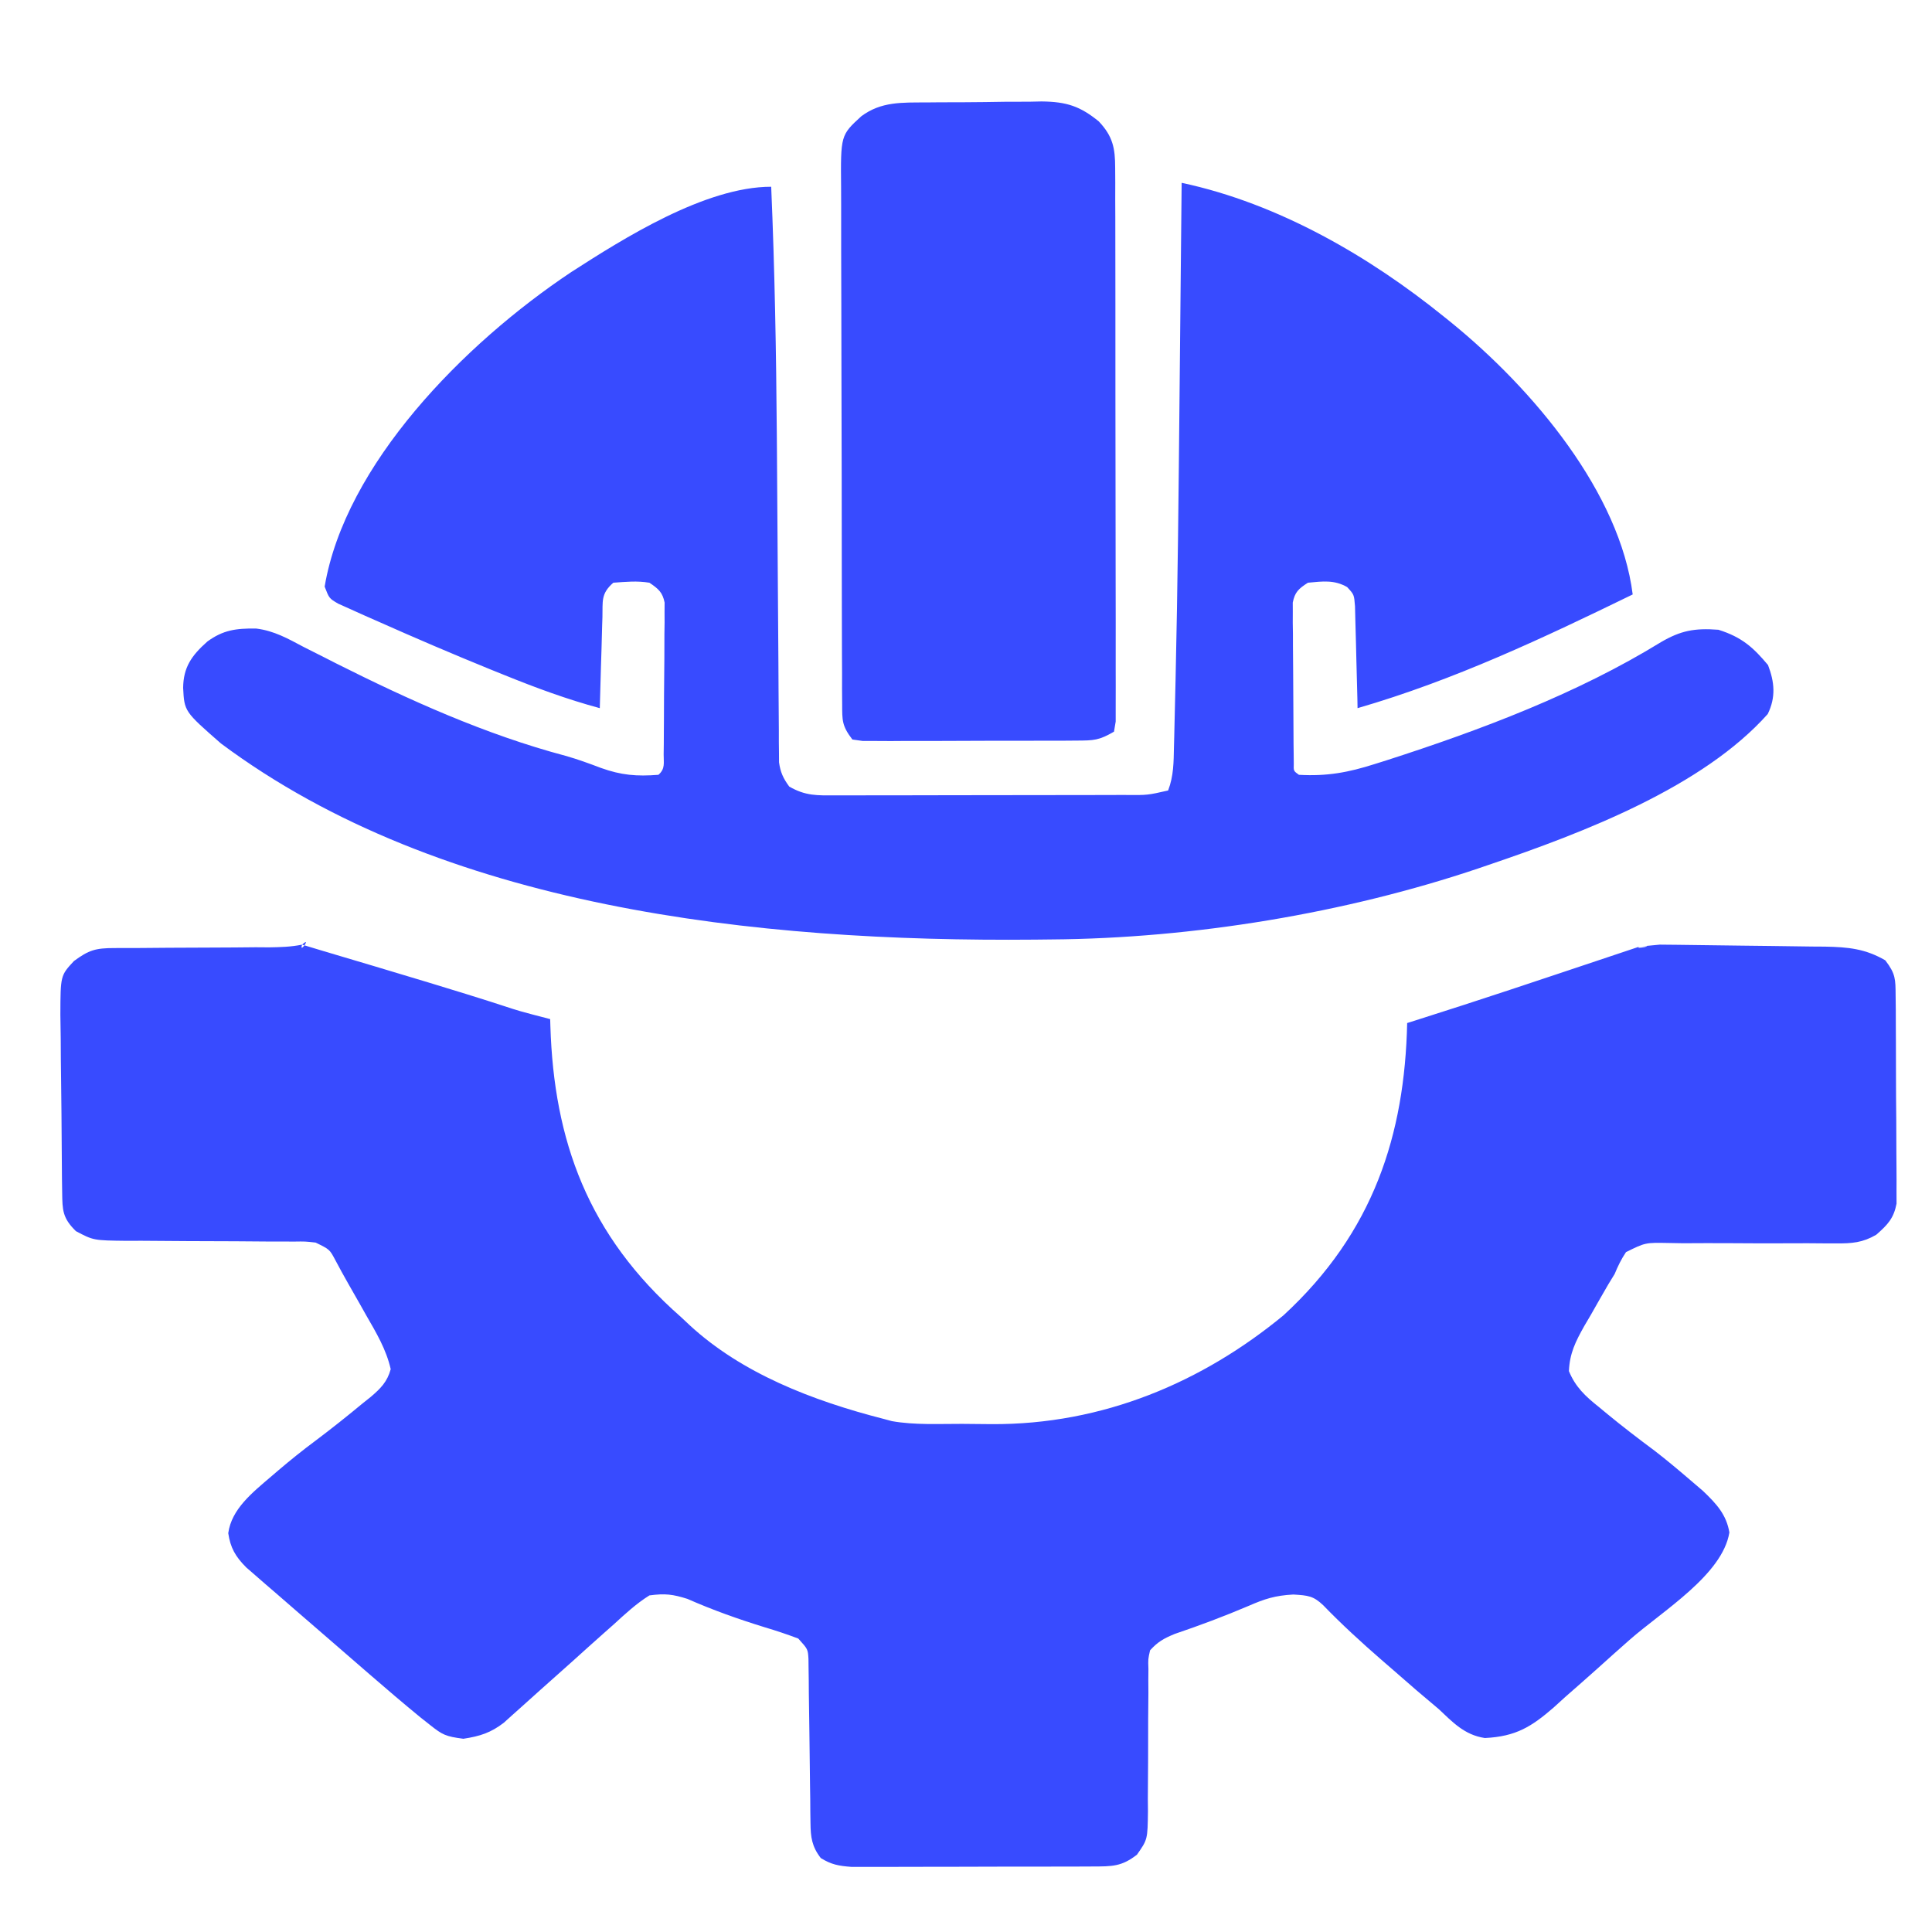
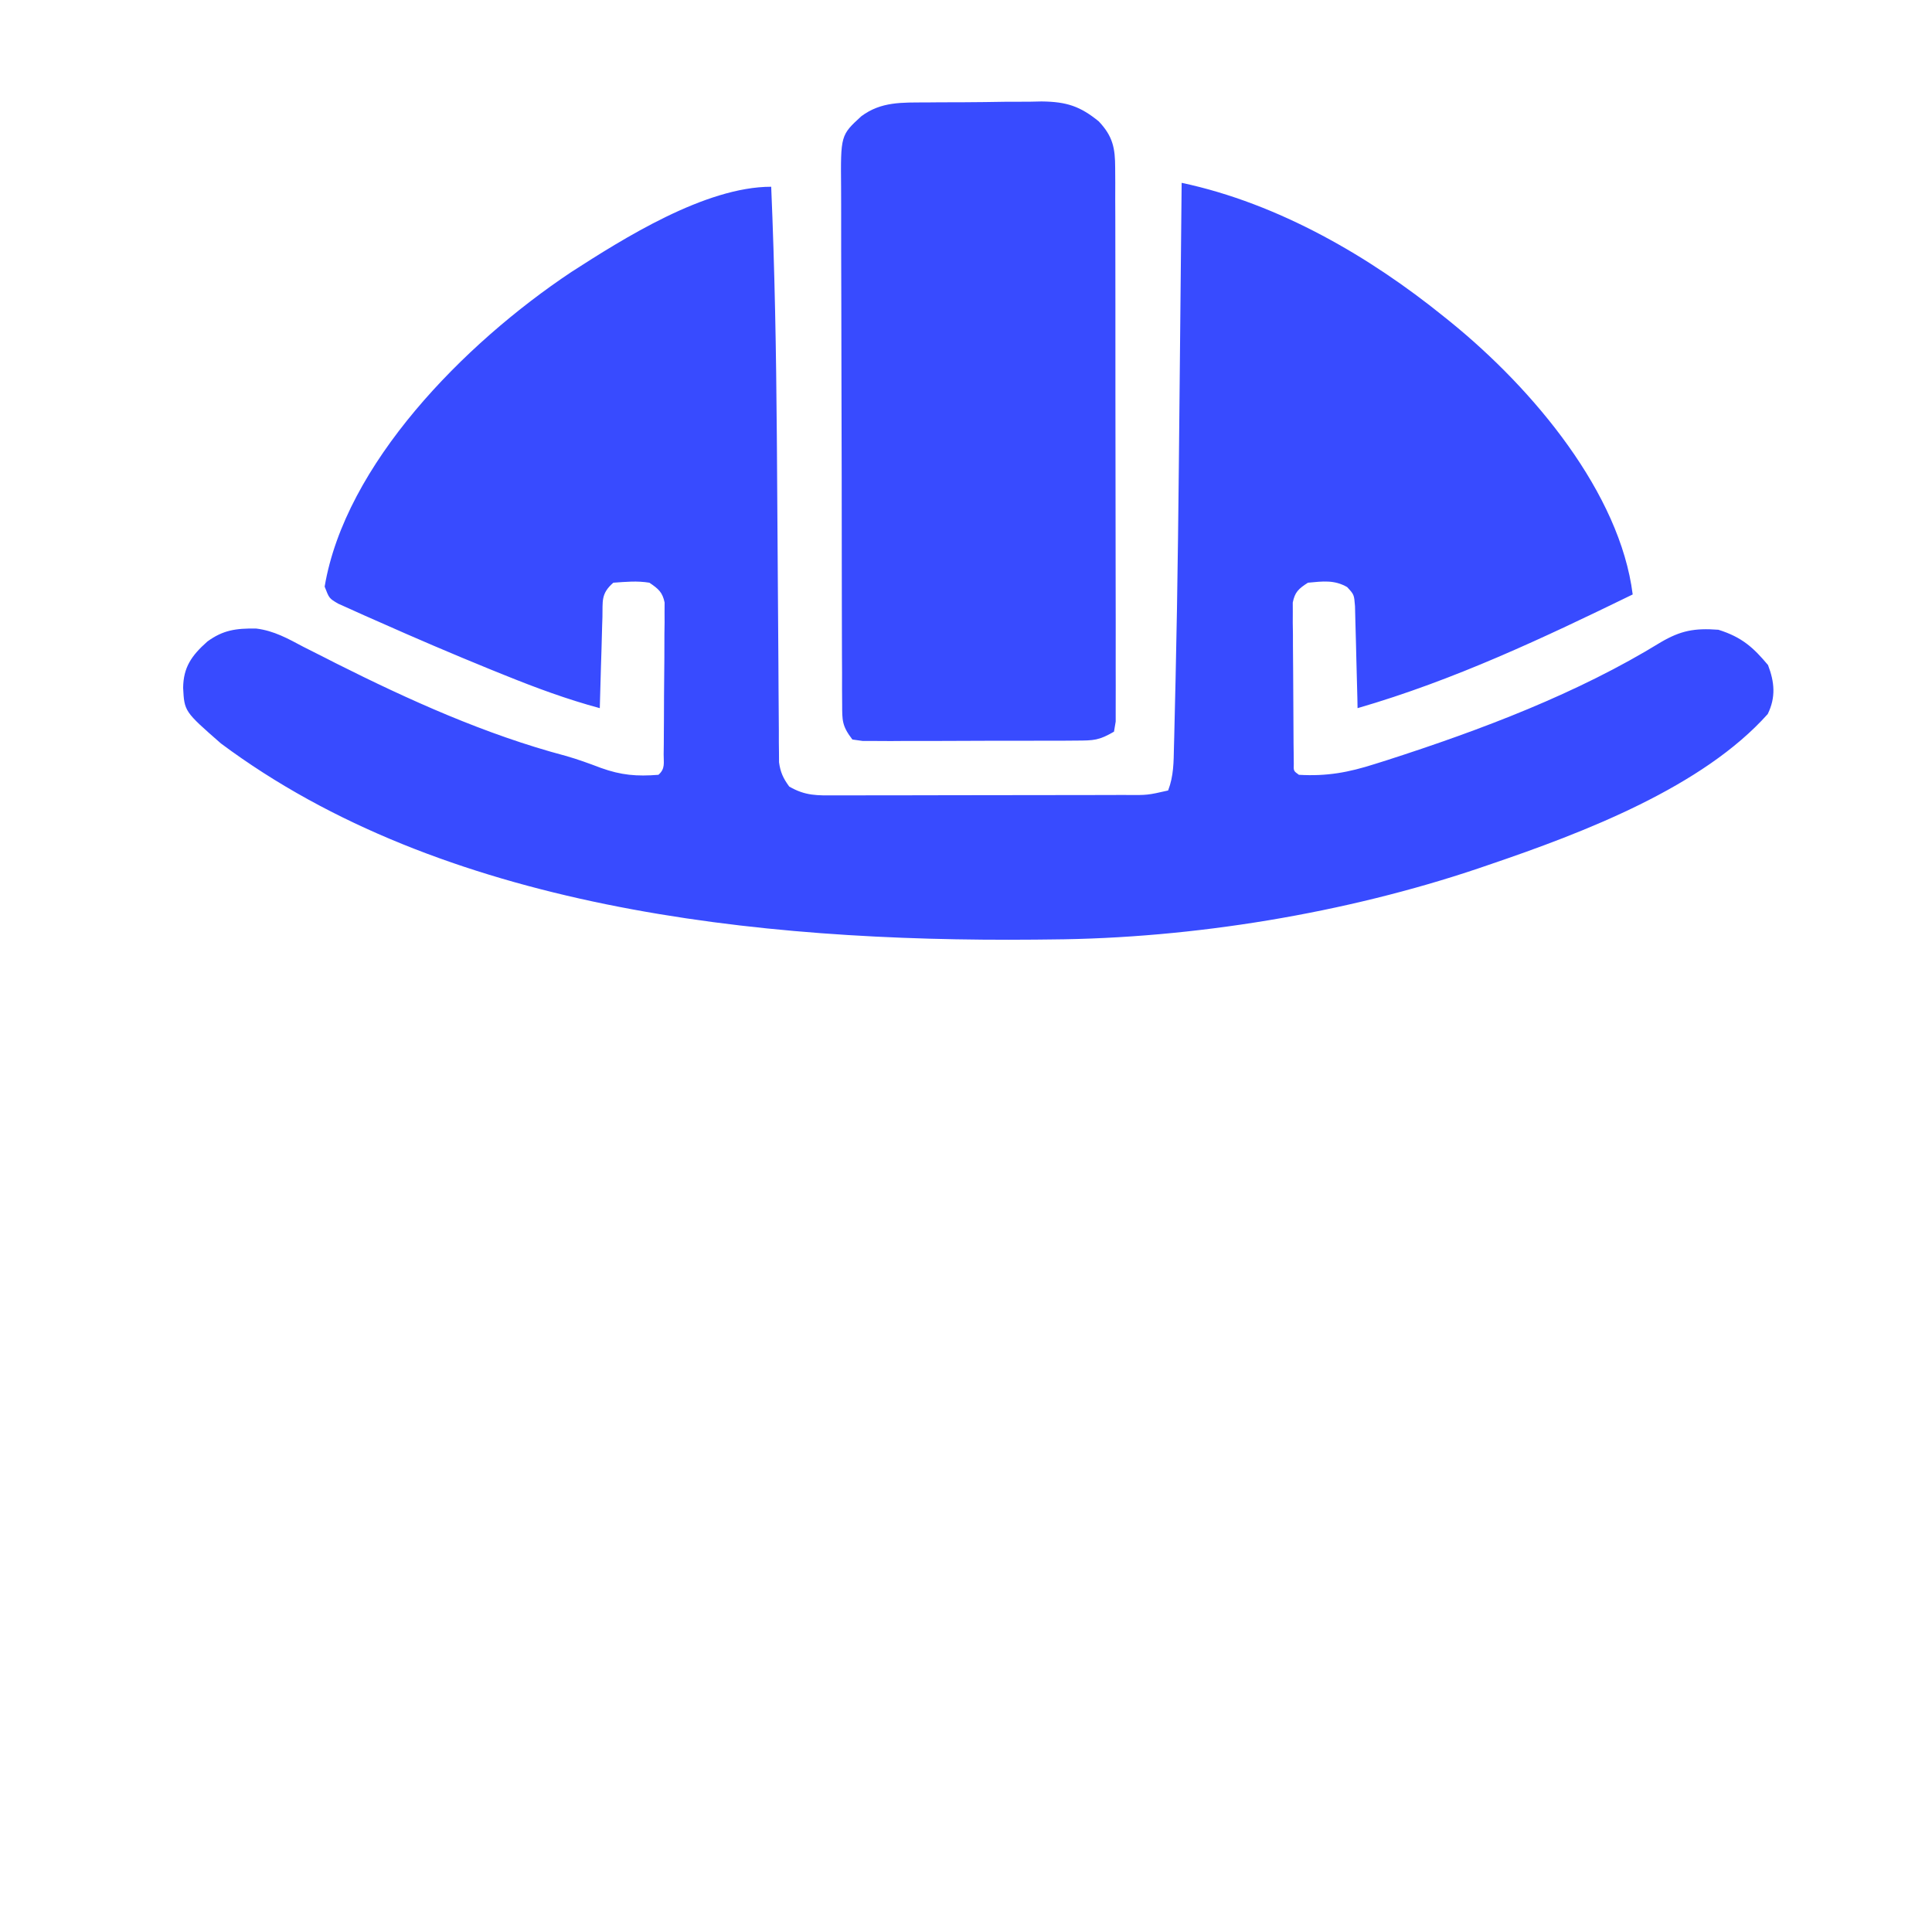
<svg xmlns="http://www.w3.org/2000/svg" width="100" height="100" viewBox="0 0 100 100" fill="none">
-   <path d="M15.637 48.894C16.716 49.224 16.104 49.035 19.372 50.01C28.36 52.692 25.244 51.912 28.477 52.749C28.481 52.871 28.484 52.992 28.488 53.117C28.672 59.024 30.418 63.935 35.248 68.171C35.395 68.309 35.541 68.446 35.693 68.588C38.392 71.078 42.039 72.498 45.754 73.447C45.889 73.484 46.026 73.52 46.166 73.558C47.349 73.767 48.591 73.696 49.796 73.699C50.298 73.701 50.8 73.707 51.302 73.713C57.115 73.752 62.27 71.513 66.432 68.082C71.105 63.779 72.705 58.725 72.835 52.952C73.029 52.891 73.029 52.891 73.226 52.829C76.984 51.636 78.788 51.025 84.859 48.995C84.489 49.171 85.909 48.894 84.859 48.995C85.909 48.894 84.859 48.995 85.909 48.894C86.213 48.897 86.517 48.9 86.83 48.903C87.96 48.915 89.091 48.93 90.221 48.947C90.71 48.954 91.198 48.96 91.687 48.964C92.391 48.971 93.094 48.982 93.798 48.993C94.015 48.994 94.233 48.996 94.457 48.997C95.665 49.02 96.546 49.106 97.582 49.706C98.123 50.41 98.11 50.69 98.117 51.522C98.12 51.771 98.123 52.019 98.126 52.276C98.127 52.547 98.127 52.819 98.128 53.09C98.129 53.369 98.131 53.648 98.132 53.926C98.135 54.511 98.136 55.095 98.136 55.68C98.136 56.427 98.142 57.175 98.15 57.922C98.155 58.498 98.156 59.074 98.156 59.65C98.157 59.926 98.159 60.201 98.162 60.477C98.167 60.863 98.165 61.249 98.163 61.635C98.163 61.854 98.164 62.074 98.165 62.3C98.02 63.048 97.726 63.375 97.115 63.91C96.41 64.321 95.858 64.365 95.019 64.358C94.788 64.357 94.558 64.357 94.32 64.356C94.072 64.354 93.825 64.352 93.57 64.35C93.045 64.351 92.52 64.352 91.996 64.354C91.169 64.355 90.342 64.354 89.515 64.347C88.716 64.342 87.919 64.345 87.12 64.35C86.873 64.346 86.625 64.341 86.37 64.337C85.161 64.314 85.161 64.314 84.161 64.81C83.914 65.179 83.74 65.538 83.575 65.939C83.414 66.201 83.414 66.201 83.251 66.469C82.941 67.001 82.637 67.535 82.334 68.07C82.225 68.255 82.116 68.44 82.004 68.63C81.544 69.449 81.246 70.049 81.207 70.968C81.539 71.782 82.054 72.269 82.772 72.838C82.9 72.944 83.027 73.05 83.159 73.159C83.97 73.828 84.808 74.47 85.657 75.101C86.29 75.59 86.897 76.101 87.5 76.618C87.713 76.8 87.926 76.983 88.146 77.171C88.86 77.851 89.356 78.4 89.513 79.319C89.152 81.517 86.062 83.373 84.346 84.88C83.776 85.381 83.213 85.886 82.651 86.393C82.109 86.879 81.56 87.359 81.012 87.839C80.812 88.021 80.613 88.202 80.407 88.389C79.276 89.366 78.473 89.882 76.857 89.96C75.794 89.804 75.175 89.123 74.469 88.463C74.088 88.139 73.706 87.816 73.323 87.494C72.922 87.145 72.521 86.796 72.12 86.447C71.92 86.273 71.719 86.099 71.512 85.921C70.46 85.004 69.445 84.077 68.487 83.085C67.977 82.603 67.708 82.579 66.943 82.532C66.002 82.582 65.457 82.758 64.62 83.124C63.366 83.658 62.104 84.131 60.803 84.572C60.219 84.814 59.927 84.983 59.528 85.419C59.424 85.874 59.424 85.874 59.442 86.385C59.44 86.581 59.438 86.776 59.437 86.978C59.439 87.295 59.439 87.295 59.441 87.618C59.437 88.065 59.433 88.511 59.429 88.958C59.426 89.662 59.426 90.367 59.426 91.071C59.425 91.751 59.419 92.43 59.412 93.11C59.414 93.32 59.416 93.53 59.418 93.747C59.4 95.211 59.4 95.211 58.849 95.998C58.053 96.615 57.577 96.606 56.527 96.609C56.24 96.611 55.953 96.612 55.658 96.613C55.343 96.614 55.029 96.614 54.715 96.614C54.393 96.615 54.071 96.615 53.75 96.616C53.075 96.617 52.4 96.618 51.725 96.617C50.861 96.617 49.997 96.62 49.133 96.624C48.469 96.626 47.804 96.626 47.14 96.626C46.821 96.626 46.502 96.627 46.184 96.629C45.738 96.631 45.292 96.63 44.846 96.629C44.466 96.629 44.466 96.629 44.078 96.63C43.405 96.579 43.033 96.512 42.485 96.174C42.019 95.576 41.958 95.08 41.951 94.367C41.948 94.17 41.945 93.973 41.942 93.77C41.94 93.453 41.94 93.453 41.938 93.129C41.934 92.911 41.931 92.693 41.928 92.469C41.913 91.535 41.904 90.602 41.894 89.669C41.886 88.987 41.876 88.306 41.865 87.625C41.863 87.308 41.863 87.308 41.861 86.983C41.858 86.787 41.855 86.591 41.852 86.388C41.849 86.129 41.849 86.129 41.846 85.865C41.816 85.36 41.816 85.36 41.318 84.811C40.739 84.593 40.176 84.404 39.581 84.227C38.204 83.802 36.887 83.334 35.581 82.758C34.822 82.518 34.424 82.47 33.613 82.578C32.923 83.01 32.358 83.538 31.773 84.073C31.601 84.225 31.429 84.378 31.252 84.534C30.703 85.021 30.159 85.512 29.615 86.003C29.069 86.492 28.522 86.98 27.974 87.466C27.633 87.77 27.294 88.074 26.956 88.38C26.802 88.518 26.647 88.656 26.488 88.798C26.353 88.92 26.219 89.042 26.08 89.167C25.413 89.68 24.859 89.866 23.983 89.998C23.063 89.878 22.903 89.796 22.251 89.278C22.087 89.149 21.924 89.02 21.755 88.886C20.868 88.158 19.997 87.416 19.133 86.666C18.843 86.415 18.843 86.415 18.548 86.159C18.143 85.808 17.738 85.457 17.334 85.106C16.715 84.568 16.093 84.031 15.472 83.495C15.077 83.153 14.683 82.811 14.289 82.468C14.103 82.308 13.917 82.148 13.726 81.983C13.554 81.834 13.383 81.684 13.206 81.53C13.055 81.399 12.904 81.268 12.749 81.133C12.177 80.561 11.927 80.109 11.814 79.357C11.987 78.102 13.06 77.258 14.061 76.402C14.175 76.305 14.288 76.207 14.405 76.107C15.027 75.578 15.662 75.067 16.323 74.576C17.165 73.943 17.984 73.291 18.788 72.623C18.915 72.522 19.041 72.422 19.172 72.318C19.715 71.859 20.047 71.513 20.223 70.867C19.994 69.853 19.48 68.989 18.949 68.07C18.844 67.882 18.738 67.695 18.629 67.501C18.425 67.139 18.22 66.778 18.012 66.418C17.786 66.023 17.569 65.623 17.356 65.222C17.061 64.668 17.061 64.668 16.337 64.316C15.803 64.255 15.803 64.255 15.205 64.264C14.975 64.263 14.745 64.261 14.508 64.26C14.26 64.26 14.012 64.26 13.756 64.26C13.232 64.256 12.708 64.252 12.183 64.248C11.356 64.243 10.528 64.24 9.701 64.239C8.903 64.237 8.105 64.23 7.307 64.222C7.06 64.223 6.813 64.224 6.558 64.225C4.839 64.205 4.839 64.205 3.93 63.725C3.232 63.042 3.231 62.632 3.218 61.732C3.214 61.488 3.211 61.245 3.207 60.993C3.196 59.877 3.187 58.76 3.182 57.643C3.178 57.054 3.172 56.465 3.162 55.875C3.151 55.163 3.145 54.451 3.143 53.739C3.141 53.336 3.133 52.934 3.125 52.532C3.131 50.494 3.131 50.494 3.825 49.745C4.6 49.175 4.938 49.072 5.925 49.071C6.138 49.071 6.351 49.07 6.57 49.069C6.8 49.069 7.03 49.069 7.268 49.068C7.752 49.065 8.237 49.061 8.722 49.056C9.488 49.05 10.255 49.046 11.021 49.046C11.759 49.045 12.497 49.038 13.236 49.03C13.465 49.032 13.695 49.033 13.932 49.035C14.524 49.025 15.06 49.012 15.637 48.894C15.459 49.432 16.16 48.417 15.637 48.894Z" fill="#384BFF" />
  <path d="M61.162 9.463C66.218 10.538 70.941 13.324 74.703 16.362C74.877 16.502 74.877 16.502 75.056 16.645C79.403 20.169 83.85 25.533 84.508 30.769C79.922 33.003 75.27 35.205 70.267 36.654C70.262 36.391 70.262 36.391 70.257 36.123C70.243 35.473 70.225 34.823 70.206 34.173C70.198 33.892 70.192 33.611 70.186 33.33C70.178 32.925 70.166 32.52 70.153 32.116C70.147 31.873 70.141 31.629 70.135 31.379C70.088 30.776 70.088 30.776 69.727 30.386C69.06 30.005 68.469 30.089 67.699 30.161C67.201 30.478 67.022 30.656 66.913 31.188C66.914 31.428 66.914 31.428 66.915 31.674C66.915 31.856 66.914 32.038 66.913 32.225C66.916 32.421 66.919 32.617 66.922 32.819C66.923 33.121 66.923 33.121 66.923 33.429C66.925 33.855 66.928 34.28 66.933 34.705C66.94 35.359 66.942 36.013 66.944 36.667C66.946 37.079 66.948 37.492 66.951 37.905C66.953 38.2 66.953 38.2 66.954 38.501C66.956 38.682 66.959 38.863 66.961 39.049C66.963 39.209 66.964 39.369 66.966 39.534C66.953 39.905 66.953 39.905 67.232 40.104C68.688 40.188 69.797 39.98 71.157 39.546C71.355 39.484 71.552 39.422 71.756 39.358C76.682 37.774 81.667 35.885 85.973 33.236C86.993 32.642 87.699 32.502 88.944 32.596C90.172 32.98 90.763 33.529 91.512 34.422C91.851 35.306 91.923 36.088 91.498 36.958C88.144 40.719 82.034 43.078 77.037 44.771C76.868 44.829 76.698 44.887 76.523 44.947C69.664 47.26 61.763 48.575 54.392 48.626C53.988 48.63 53.988 48.63 53.575 48.635C39.115 48.766 22.866 47.007 11.434 38.48C9.542 36.824 9.542 36.824 9.479 35.601C9.493 34.551 9.899 33.944 10.734 33.204C11.544 32.614 12.204 32.519 13.255 32.533C14.19 32.646 14.915 33.062 15.71 33.483C16.081 33.671 16.453 33.858 16.825 34.045C17.015 34.142 17.204 34.238 17.399 34.338C21.148 36.22 25.12 38.019 29.271 39.121C29.902 39.299 30.496 39.518 31.104 39.748C32.153 40.124 32.952 40.193 34.08 40.104C34.443 39.789 34.347 39.487 34.351 39.049C34.354 38.868 34.356 38.687 34.358 38.501C34.359 38.304 34.36 38.108 34.361 37.905C34.362 37.704 34.364 37.503 34.365 37.296C34.367 36.87 34.369 36.444 34.37 36.017C34.372 35.365 34.379 34.712 34.387 34.059C34.388 33.646 34.389 33.232 34.39 32.819C34.393 32.623 34.396 32.427 34.399 32.225C34.398 32.043 34.398 31.861 34.397 31.674C34.398 31.513 34.399 31.353 34.4 31.188C34.292 30.663 34.092 30.484 33.613 30.161C32.96 30.056 32.419 30.114 31.746 30.161C31.085 30.735 31.205 31.134 31.182 31.938C31.178 32.072 31.173 32.207 31.168 32.345C31.154 32.775 31.144 33.206 31.133 33.636C31.124 33.927 31.115 34.218 31.105 34.51C31.083 35.224 31.063 35.939 31.045 36.654C29.346 36.195 27.755 35.607 26.143 34.955C25.882 34.849 25.621 34.744 25.352 34.636C23.414 33.846 21.496 33.026 19.591 32.177C19.338 32.066 19.086 31.955 18.825 31.84C18.594 31.736 18.362 31.631 18.124 31.523C17.919 31.431 17.714 31.34 17.503 31.245C17.038 30.972 17.038 30.972 16.804 30.363C17.866 24.055 23.977 17.807 29.572 14.079C32.238 12.364 36.491 9.666 39.917 9.666C40.1 13.941 40.176 18.215 40.208 22.493C40.21 22.745 40.212 22.997 40.214 23.256C40.232 25.619 40.248 27.983 40.262 30.346C40.269 31.653 40.279 32.96 40.29 34.267C40.293 34.76 40.296 35.254 40.298 35.748C40.301 36.431 40.307 37.114 40.313 37.798C40.313 38 40.313 38.202 40.313 38.411C40.316 38.596 40.318 38.782 40.32 38.973C40.321 39.133 40.322 39.294 40.323 39.459C40.393 39.966 40.536 40.283 40.851 40.712C41.692 41.2 42.295 41.174 43.266 41.167C43.527 41.168 43.527 41.168 43.793 41.169C44.368 41.169 44.944 41.167 45.519 41.165C45.919 41.165 46.319 41.165 46.718 41.165C47.557 41.164 48.395 41.163 49.233 41.16C50.307 41.157 51.382 41.156 52.456 41.156C53.282 41.156 54.107 41.155 54.933 41.153C55.329 41.153 55.725 41.152 56.121 41.152C56.675 41.152 57.229 41.15 57.783 41.148C57.946 41.148 58.11 41.148 58.279 41.148C59.396 41.158 59.396 41.158 60.462 40.915C60.752 40.157 60.747 39.442 60.764 38.651C60.769 38.481 60.773 38.31 60.778 38.135C60.793 37.562 60.806 36.989 60.818 36.417C60.828 36.009 60.838 35.6 60.847 35.192C60.96 30.29 61.006 25.387 61.053 20.483C61.065 19.234 61.078 17.984 61.09 16.735C61.115 14.311 61.139 11.887 61.162 9.463Z" fill="#384BFF" />
  <path d="M47.955 5.302C48.273 5.299 48.273 5.299 48.598 5.296C49.046 5.293 49.493 5.292 49.941 5.292C50.623 5.29 51.305 5.279 51.987 5.268C52.423 5.266 52.859 5.265 53.296 5.264C53.498 5.26 53.7 5.255 53.909 5.251C55.217 5.264 55.912 5.503 56.87 6.281C57.609 7.06 57.719 7.681 57.721 8.684C57.723 8.941 57.724 9.197 57.726 9.462C57.726 9.746 57.725 10.03 57.724 10.313C57.725 10.613 57.727 10.912 57.728 11.211C57.731 12.024 57.731 12.836 57.731 13.649C57.73 14.327 57.732 15.005 57.733 15.682C57.735 17.281 57.735 18.879 57.734 20.477C57.733 22.128 57.735 23.778 57.74 25.429C57.745 26.845 57.746 28.261 57.745 29.677C57.745 30.524 57.745 31.37 57.749 32.216C57.752 33.012 57.751 33.807 57.748 34.602C57.748 34.894 57.748 35.187 57.75 35.479C57.752 35.877 57.75 36.275 57.748 36.673C57.748 36.896 57.748 37.119 57.748 37.348C57.705 37.607 57.705 37.607 57.66 37.871C56.879 38.324 56.621 38.329 55.709 38.333C55.454 38.335 55.198 38.337 54.935 38.339C54.659 38.339 54.383 38.339 54.099 38.338C53.816 38.339 53.533 38.34 53.242 38.341C52.643 38.342 52.045 38.342 51.447 38.341C50.528 38.341 49.609 38.346 48.691 38.351C48.11 38.351 47.53 38.351 46.949 38.351C46.673 38.353 46.397 38.355 46.112 38.357C45.857 38.355 45.602 38.354 45.34 38.353C45.115 38.353 44.89 38.353 44.658 38.353C44.48 38.328 44.303 38.303 44.119 38.277C43.575 37.568 43.593 37.287 43.59 36.448C43.587 36.065 43.587 36.065 43.584 35.675C43.584 35.391 43.584 35.108 43.585 34.825C43.583 34.527 43.582 34.229 43.58 33.931C43.576 33.121 43.575 32.311 43.574 31.501C43.574 30.824 43.572 30.148 43.571 29.472C43.567 27.876 43.566 26.281 43.566 24.685C43.566 23.039 43.561 21.394 43.554 19.748C43.548 18.335 43.545 16.922 43.546 15.509C43.546 14.665 43.544 13.822 43.539 12.978C43.535 12.184 43.535 11.39 43.538 10.596C43.539 10.305 43.538 10.014 43.535 9.723C43.51 6.998 43.51 6.998 44.586 6.013C45.609 5.255 46.672 5.307 47.955 5.302Z" fill="#384BFF" />
</svg>